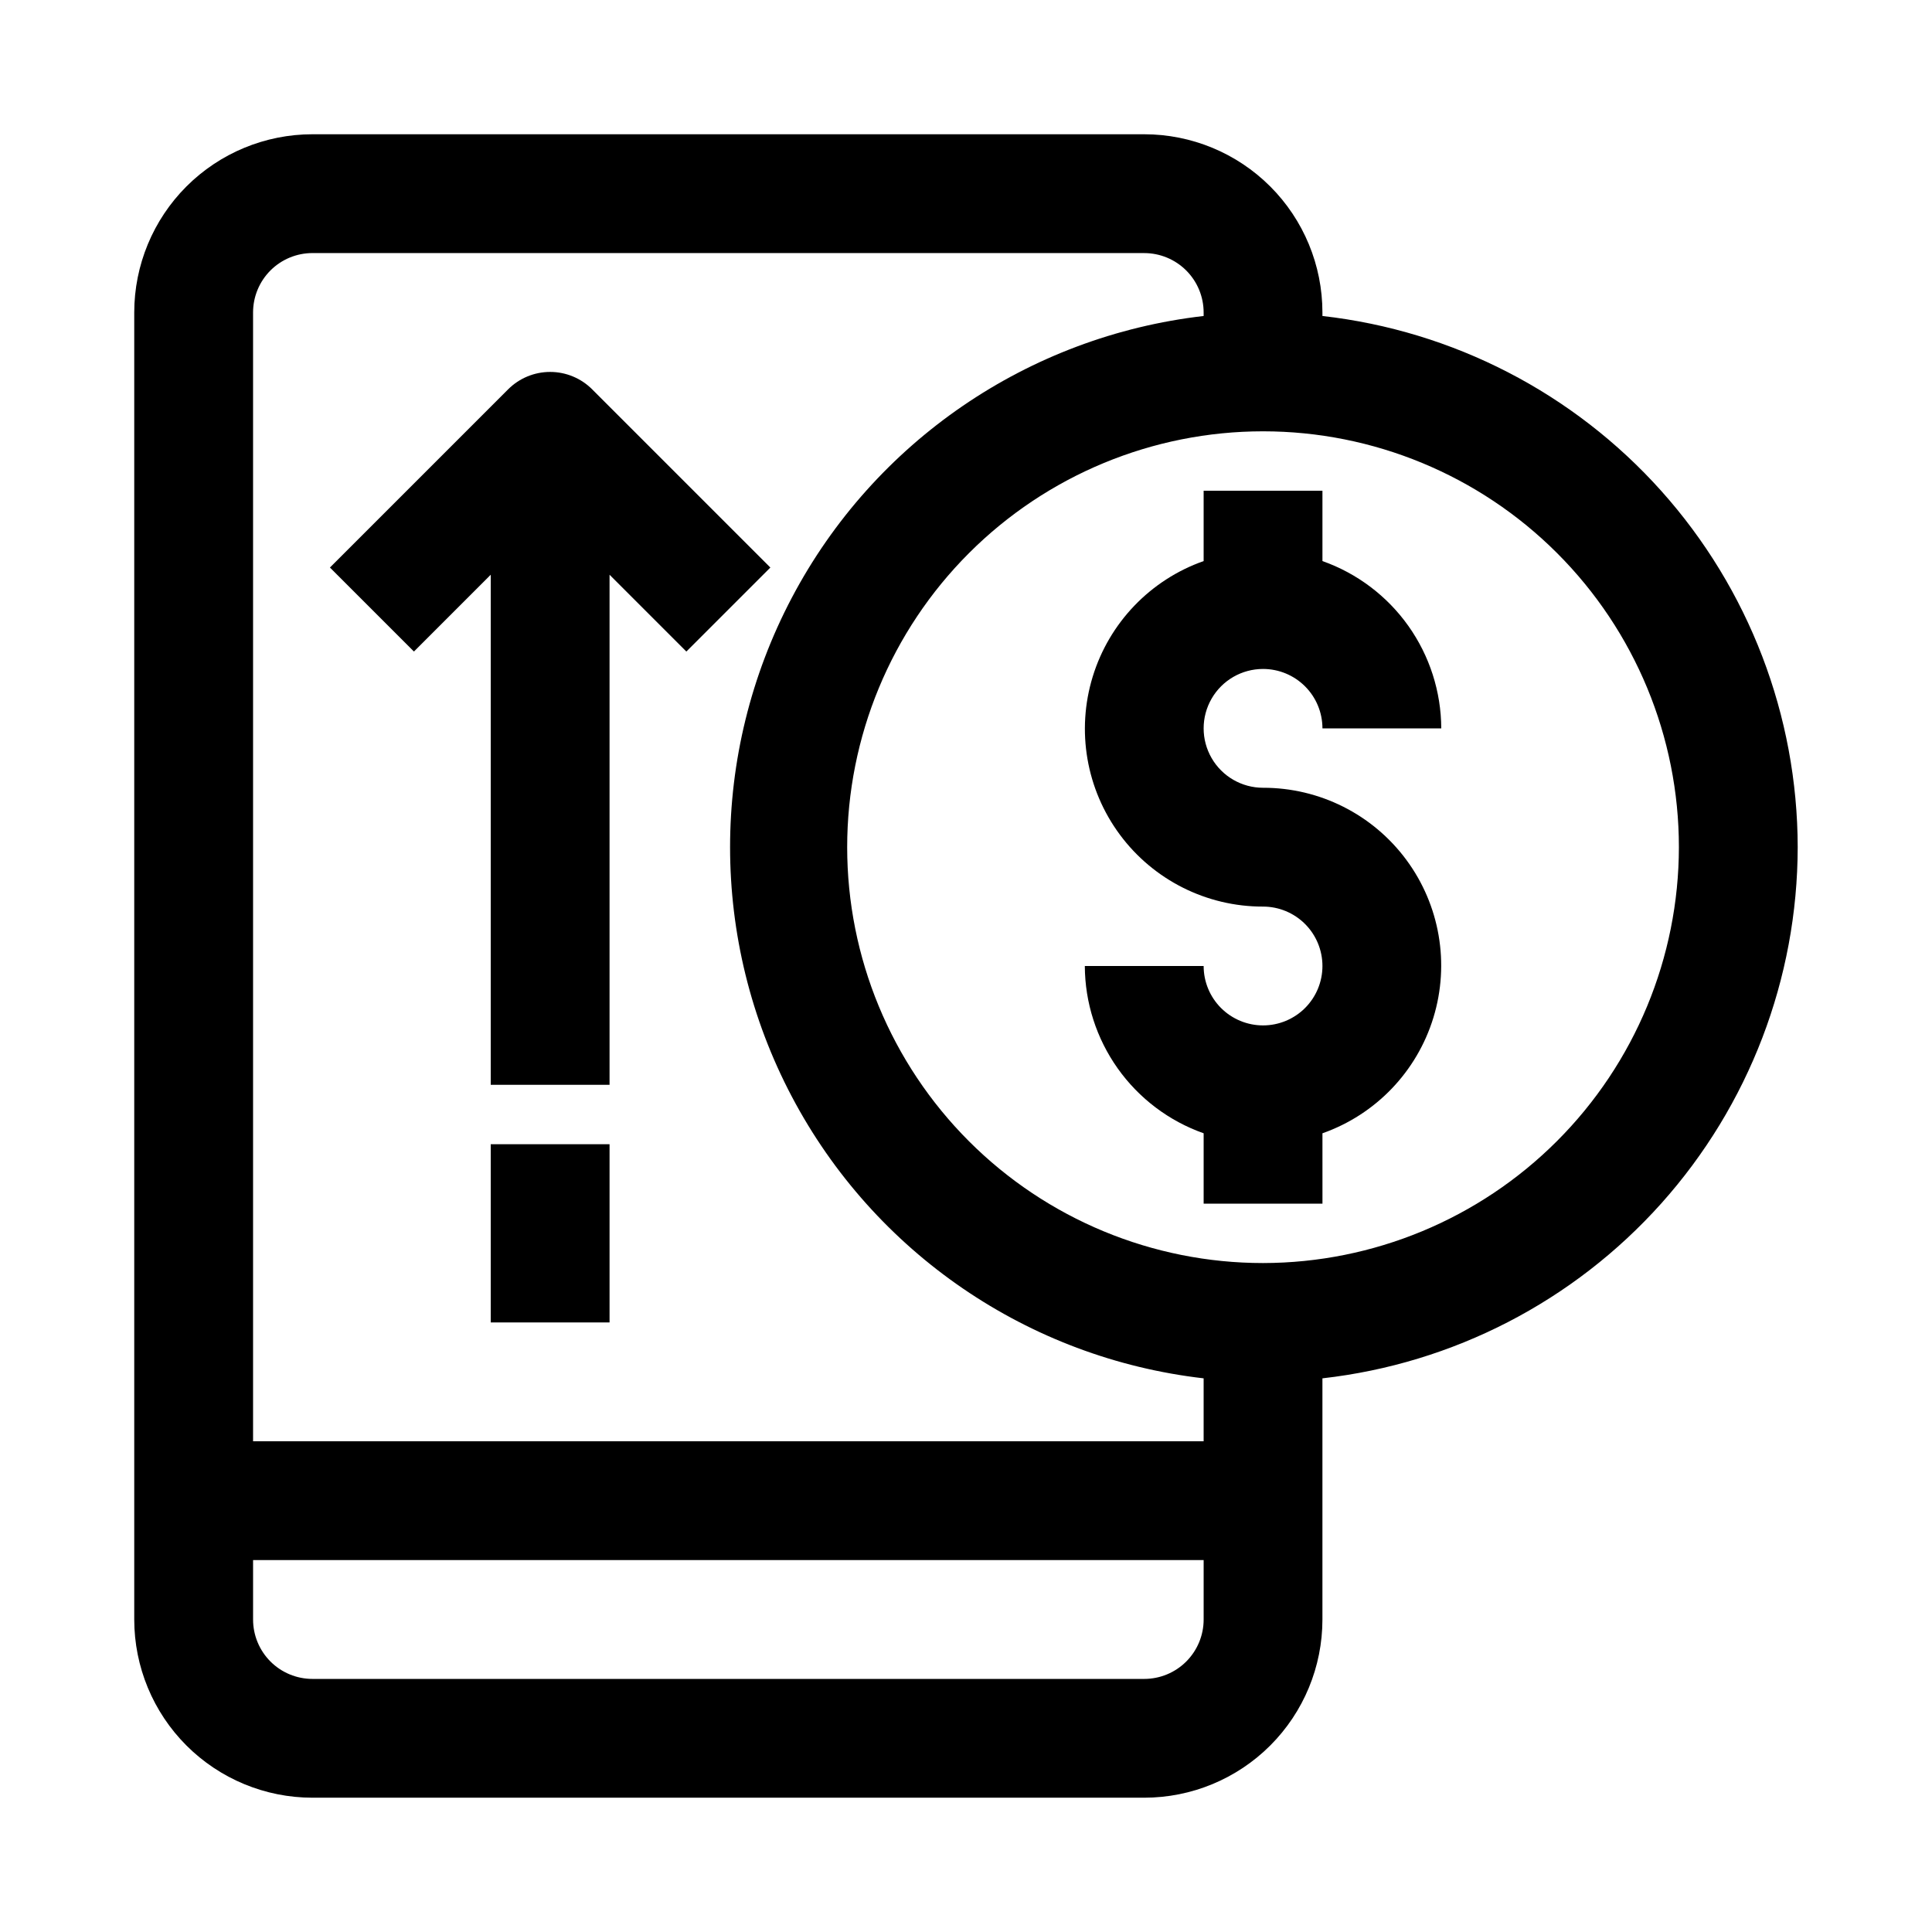
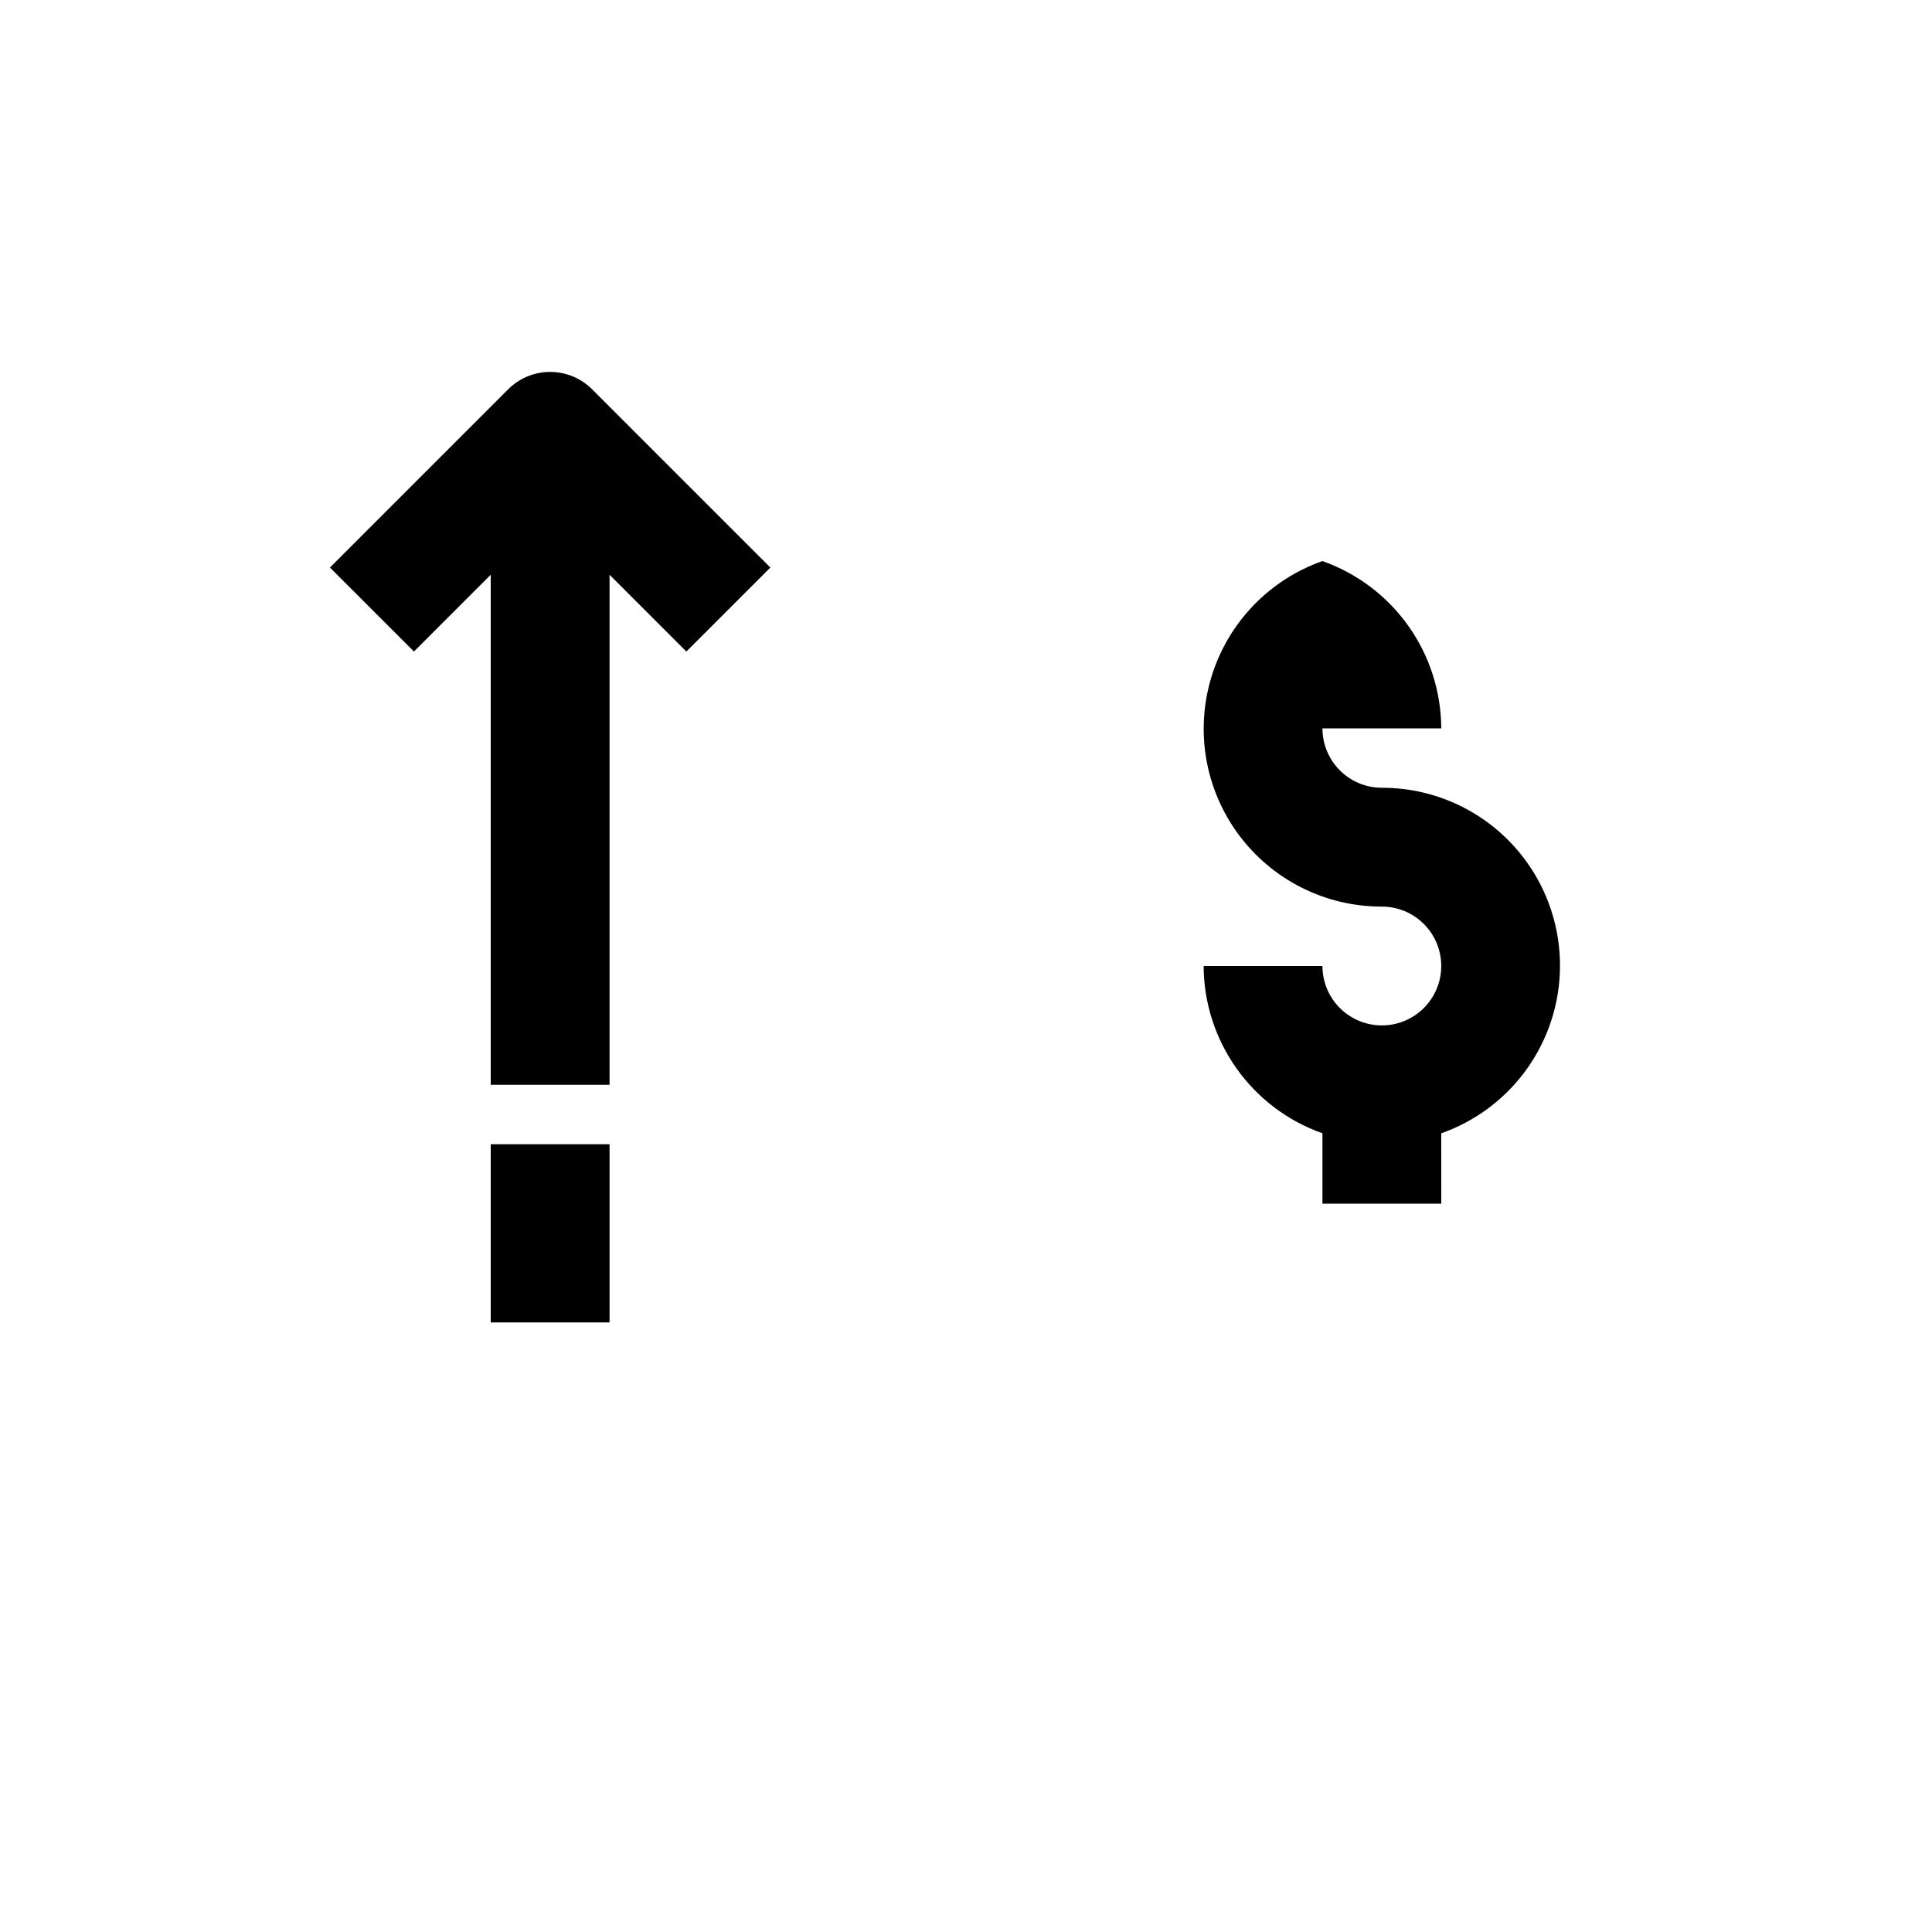
<svg xmlns="http://www.w3.org/2000/svg" fill="#000000" width="800px" height="800px" version="1.1" viewBox="144 144 512 512">
  <g>
-     <path d="m478.72 321.28c4.176 0 8.18 1.66 11.133 4.613 2.953 2.953 4.609 6.957 4.609 11.133h31.488c-0.039-9.734-3.086-19.219-8.723-27.156-5.637-7.934-13.586-13.934-22.766-17.18v-18.641h-31.484v18.641c-14.109 4.969-25.023 16.344-29.402 30.645-4.383 14.305-1.711 29.836 7.195 41.855s22.992 19.094 37.949 19.066c4.176 0 8.18 1.66 11.133 4.613 2.953 2.953 4.609 6.957 4.609 11.133s-1.656 8.18-4.609 11.133c-2.953 2.949-6.957 4.609-11.133 4.609s-8.18-1.66-11.133-4.609c-2.953-2.953-4.609-6.957-4.609-11.133h-31.488c0.039 9.734 3.086 19.215 8.723 27.152 5.637 7.938 13.586 13.938 22.766 17.18v18.645h31.488l-0.004-18.645c14.109-4.969 25.023-16.34 29.402-30.645 4.383-14.305 1.711-29.836-7.195-41.855s-22.992-19.094-37.949-19.066c-5.625 0-10.824-3-13.633-7.871-2.812-4.871-2.812-10.871 0-15.746 2.809-4.871 8.008-7.871 13.633-7.871z" />
-     <path d="m620.41 368.51c-0.051-34.836-12.914-68.434-36.141-94.395-23.23-25.961-55.195-42.465-89.812-46.375v-0.93c0-12.523-4.973-24.539-13.832-33.398-8.859-8.855-20.871-13.832-33.398-13.832h-220.42c-12.523 0-24.539 4.977-33.398 13.832-8.855 8.859-13.832 20.875-13.832 33.398v346.37c0 12.527 4.977 24.539 13.832 33.398 8.859 8.855 20.875 13.832 33.398 13.832h220.42c12.527 0 24.539-4.977 33.398-13.832 8.859-8.859 13.832-20.871 13.832-33.398v-63.906c34.617-3.906 66.586-20.41 89.816-46.371 23.227-25.961 36.09-59.559 36.137-94.395zm-393.6-157.44h220.42c4.176 0 8.18 1.66 11.133 4.609 2.953 2.953 4.613 6.957 4.613 11.133v0.93c-46.473 5.348-87.309 33.285-109.13 74.656-21.824 41.375-21.824 90.852 0 132.22 21.824 41.375 62.66 69.309 109.13 74.656v16.672h-251.91v-299.14c0-4.176 1.66-8.18 4.609-11.133 2.953-2.949 6.957-4.609 11.133-4.609zm220.42 377.86h-220.42c-4.176 0-8.18-1.656-11.133-4.609-2.949-2.953-4.609-6.957-4.609-11.133v-15.746h251.91v15.746c0 4.176-1.66 8.18-4.613 11.133s-6.957 4.609-11.133 4.609zm31.488-110.21c-29.23 0-57.262-11.609-77.93-32.277-20.668-20.672-32.277-48.703-32.277-77.93 0-29.23 11.609-57.262 32.277-77.93 20.668-20.668 48.699-32.281 77.93-32.281s57.262 11.613 77.93 32.281c20.668 20.668 32.277 48.699 32.277 77.93-0.031 29.219-11.652 57.23-32.316 77.891-20.66 20.66-48.672 32.281-77.891 32.316z" />
+     <path d="m478.72 321.28c4.176 0 8.18 1.66 11.133 4.613 2.953 2.953 4.609 6.957 4.609 11.133h31.488c-0.039-9.734-3.086-19.219-8.723-27.156-5.637-7.934-13.586-13.934-22.766-17.18v-18.641v18.641c-14.109 4.969-25.023 16.344-29.402 30.645-4.383 14.305-1.711 29.836 7.195 41.855s22.992 19.094 37.949 19.066c4.176 0 8.18 1.66 11.133 4.613 2.953 2.953 4.609 6.957 4.609 11.133s-1.656 8.18-4.609 11.133c-2.953 2.949-6.957 4.609-11.133 4.609s-8.18-1.66-11.133-4.609c-2.953-2.953-4.609-6.957-4.609-11.133h-31.488c0.039 9.734 3.086 19.215 8.723 27.152 5.637 7.938 13.586 13.938 22.766 17.18v18.645h31.488l-0.004-18.645c14.109-4.969 25.023-16.34 29.402-30.645 4.383-14.305 1.711-29.836-7.195-41.855s-22.992-19.094-37.949-19.066c-5.625 0-10.824-3-13.633-7.871-2.812-4.871-2.812-10.871 0-15.746 2.809-4.871 8.008-7.871 13.633-7.871z" />
    <path d="m274.05 296.31v135.18h31.488v-135.18l20.355 20.355 22.262-22.262-47.23-47.23c-2.953-2.953-6.957-4.609-11.133-4.609-4.172 0-8.176 1.656-11.129 4.609l-47.23 47.23 22.262 22.262z" />
    <path d="m274.05 447.23h31.488v47.23h-31.488z" />
  </g>
</svg>